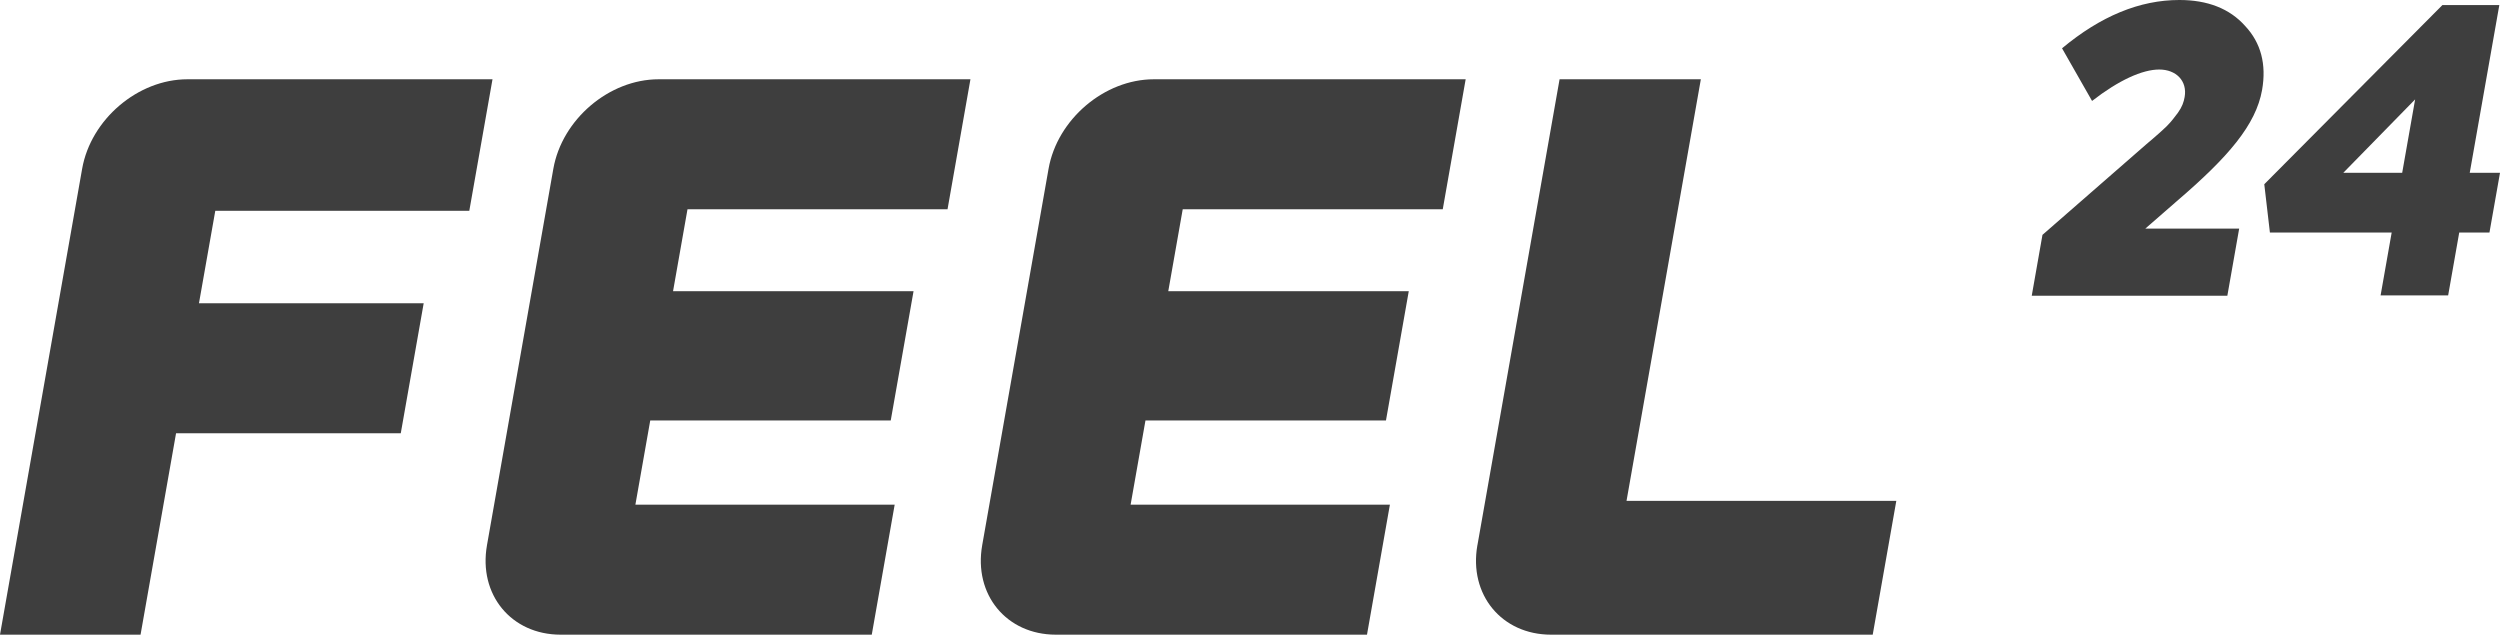
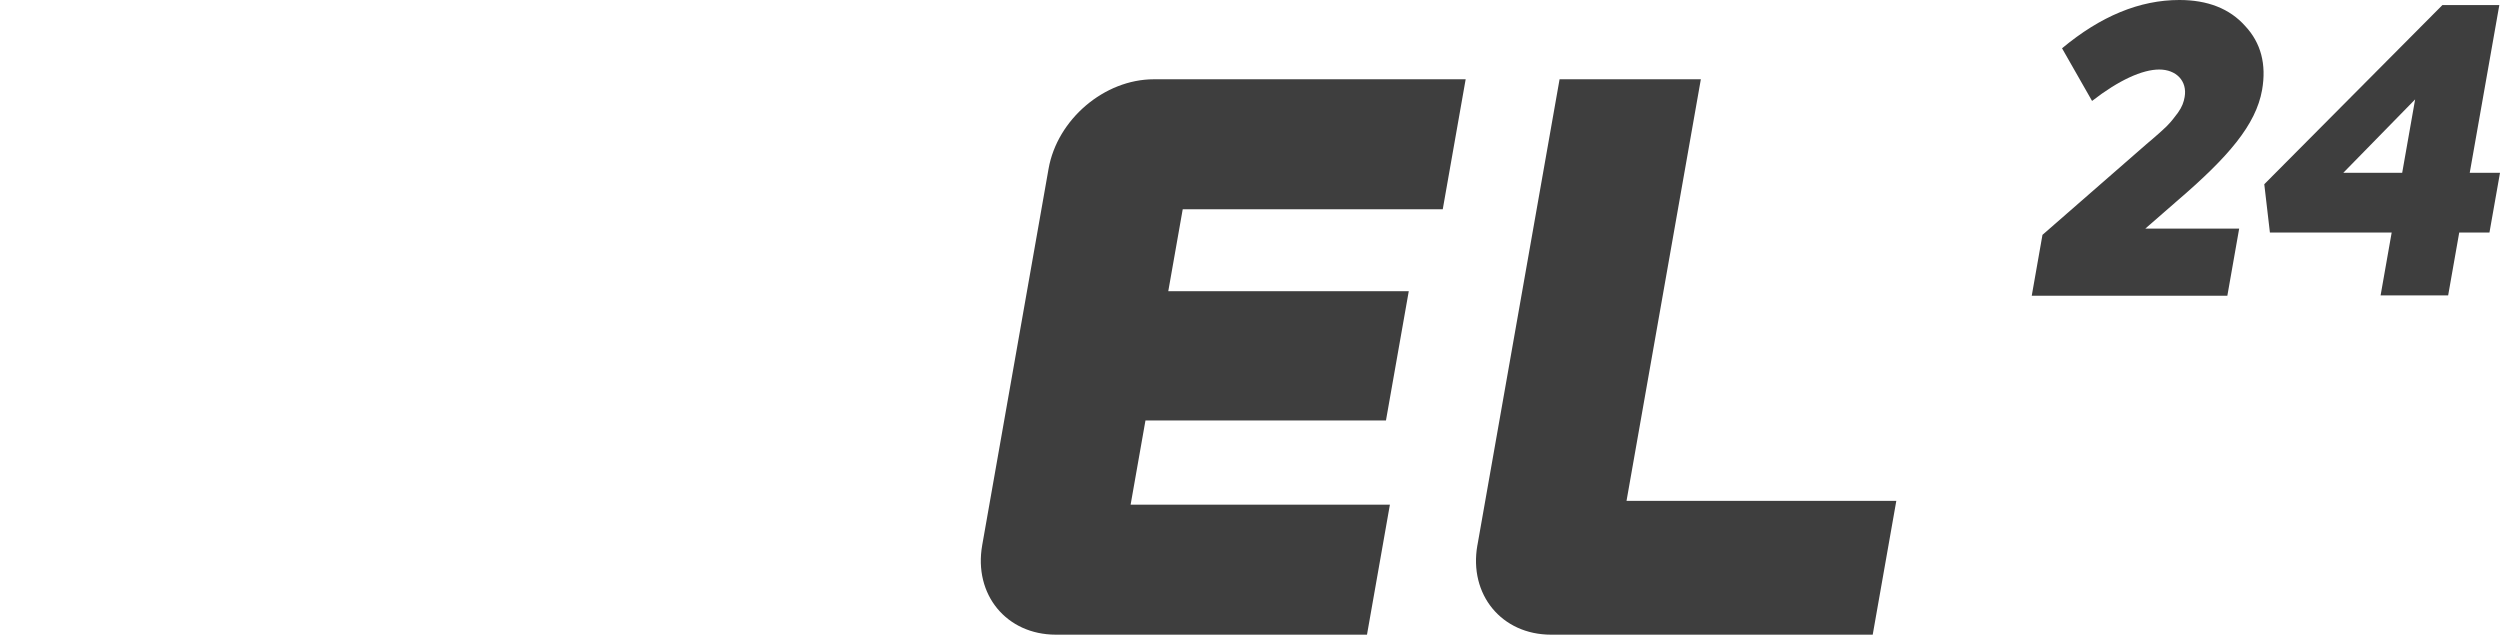
<svg xmlns="http://www.w3.org/2000/svg" viewBox="0 0 697.21 177" data-name="Layer 2" id="Layer_2">
  <defs>
    <style>
      .cls-1 {
        fill: #3e3e3e;
      }
    </style>
  </defs>
  <g data-name="Your design" id="Your_design">
    <g>
      <g>
-         <path d="M0,177L22.91,47.06c2.43-13.78,15.57-24.95,29.35-24.95h85.09l-6.47,36.68H60.04l-4.55,25.78h62.67l-6.39,36.26h-62.67l-9.9,56.17H0Z" class="cls-1" />
-         <path d="M135.81,152.05l18.51-104.99c2.43-13.78,15.57-24.95,29.35-24.95h86.97l-6.39,36.26h-72.52l-4.03,22.85h67.07l-6.36,36.05h-67.07l-4.14,23.47h72.31l-6.39,36.26h-86.76c-13.78,0-22.98-11.17-20.55-24.95Z" class="cls-1" />
        <path d="M273.92,152.05l18.51-104.99c2.43-13.78,15.57-24.95,29.35-24.95h86.97l-6.39,36.26h-72.52l-4.03,22.85h67.07l-6.36,36.05h-67.07l-4.14,23.47h72.31l-6.39,36.26h-86.76c-13.78,0-22.98-11.17-20.55-24.95Z" class="cls-1" />
        <path d="M412.03,152.05l22.91-129.94h39.4l-20.73,117.58h75.24l-6.58,37.31h-89.7c-13.78,0-22.98-11.17-20.55-24.95Z" class="cls-1" />
      </g>
      <g>
        <path d="M598.29,63.75h26.18l-3.3,18.73h-54.55l2.99-16.98,29-25.3,1.8-1.53q2.06-1.75,3.78-3.4c1.73-1.75,2.07-2.41,3.2-3.83,1.17-1.64,1.62-2.96,1.87-4.38.79-4.49-2.37-7.67-7.08-7.67s-11.26,2.96-18.74,8.76l-8.37-14.68c10.78-8.98,21.65-13.47,32.72-13.47,7.89,0,14.03,2.41,18.33,7.23,4.43,4.71,5.99,10.73,4.74,17.85-1.72,9.75-9.44,18.73-23.76,31l-8.8,7.67Z" class="cls-1" />
        <path d="M697.21,48.2l-2.94,16.65h-8.43l-3.09,17.53h-18.84l3.09-17.53h-33.96l-1.57-13.47L681.14,1.42h15.88l-8.25,46.77h8.43ZM653.5,48.2h16.43l3.61-20.48-20.04,20.48Z" class="cls-1" />
      </g>
    </g>
  </g>
</svg>